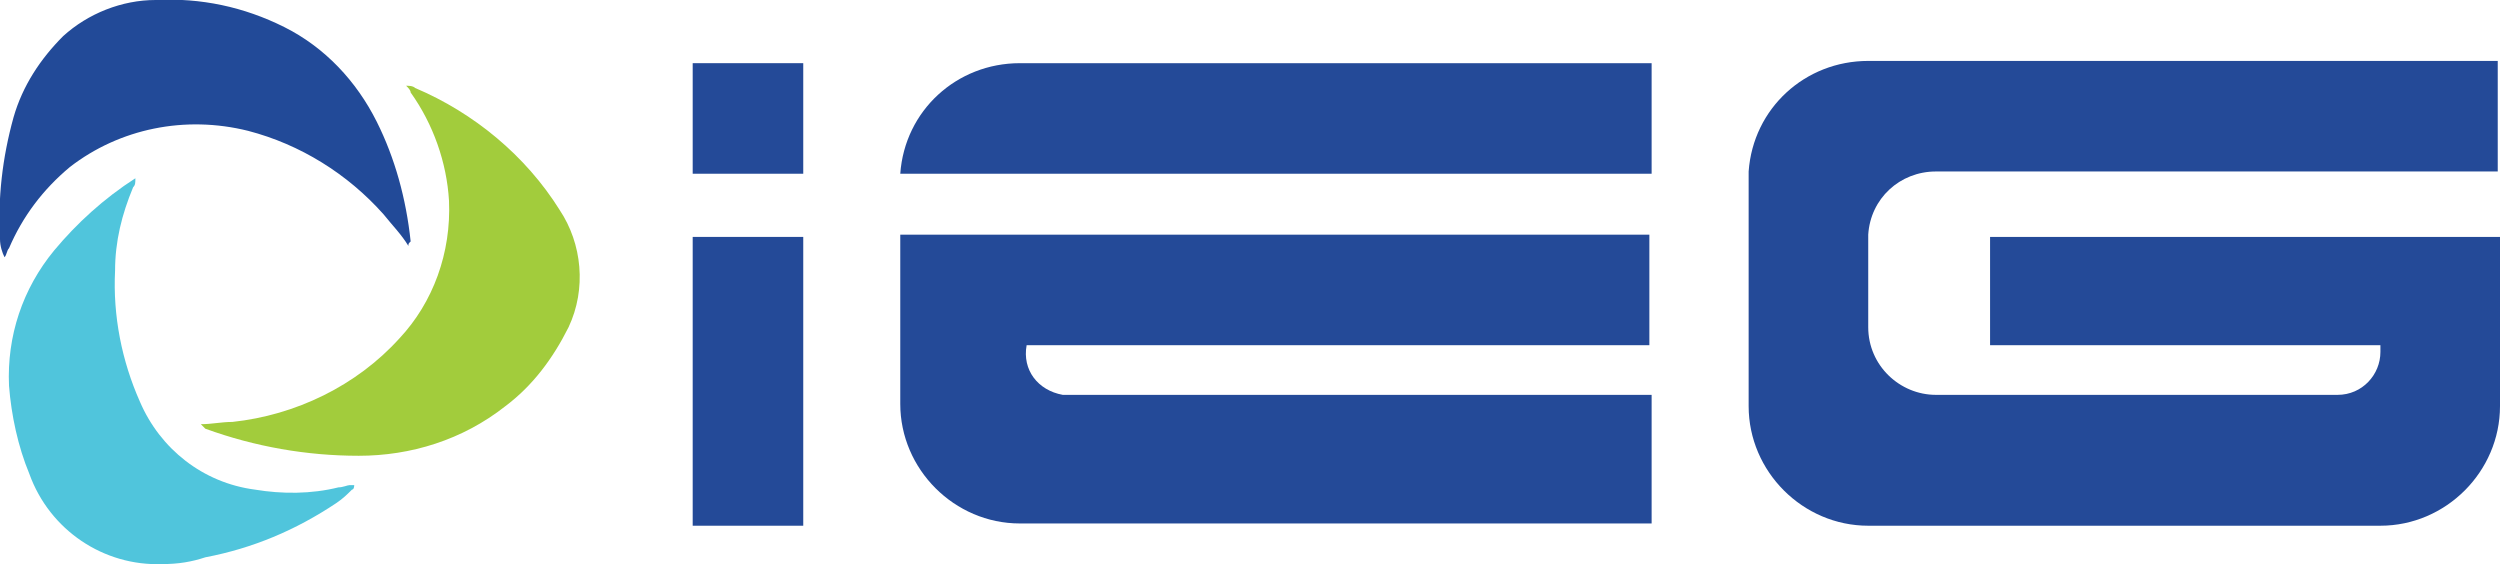
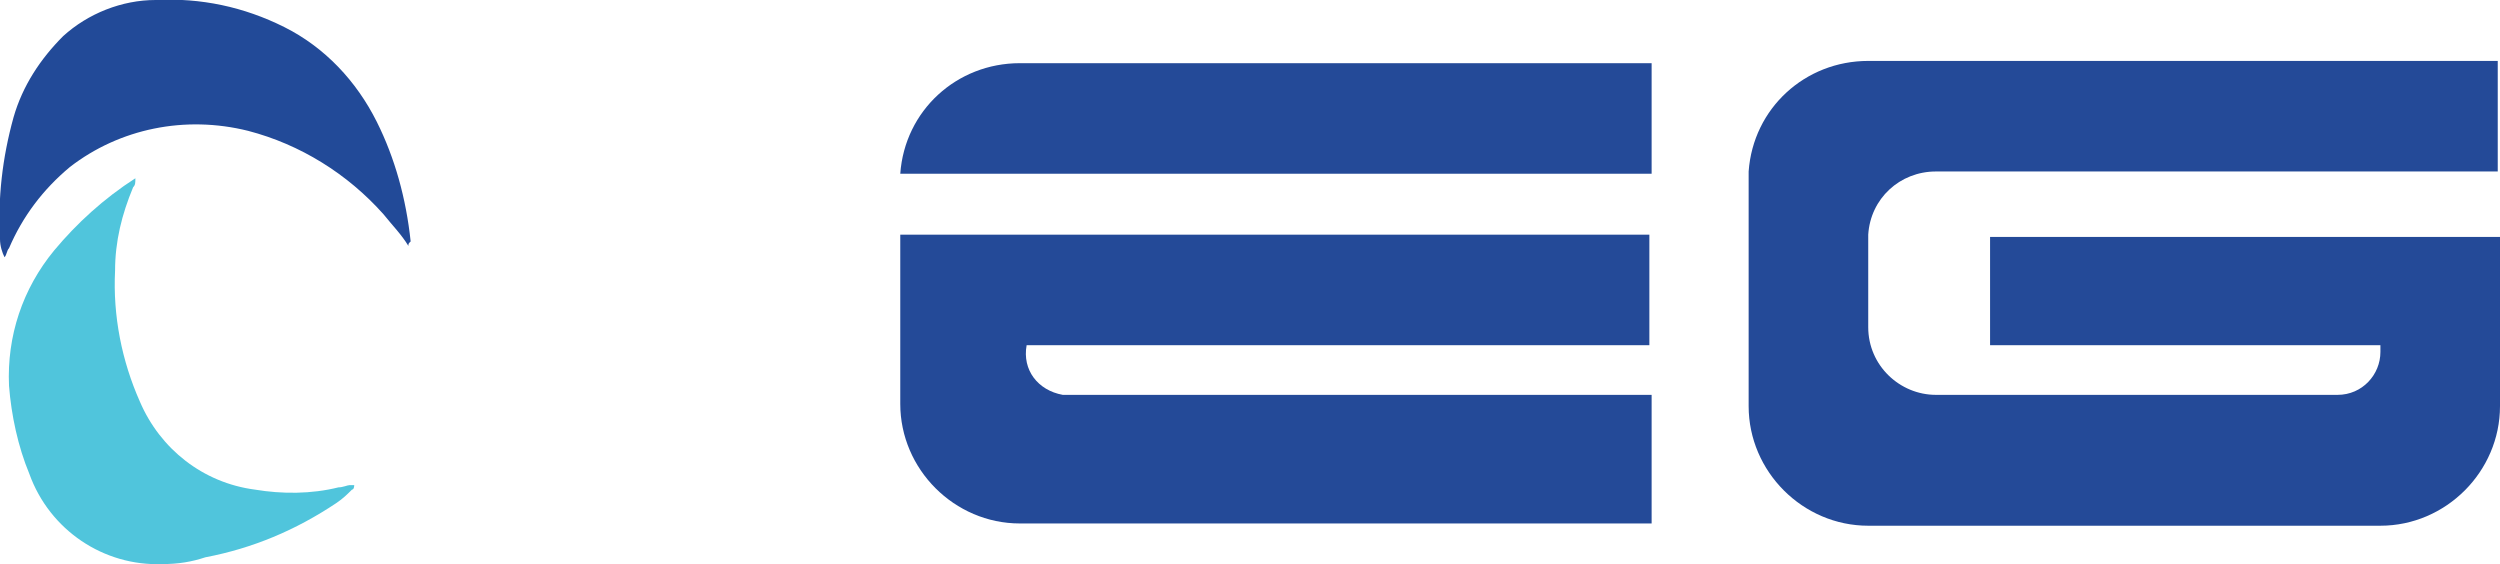
<svg xmlns="http://www.w3.org/2000/svg" version="1.1" id="Layer_1" x="0px" y="0px" viewBox="0 0 110.8 25" style="enable-background:new 0 0 110.8 25;" xml:space="preserve">
  <style type="text/css">
	.st0{fill:#A2CC3C;}
	.st1{fill:#224A98;}
	.st2{fill:#50C5DC;}
	.st3{fill:#244A98;}
</style>
  <title>ieg</title>
  <g>
    <g id="Layer_5">
-       <path class="st0" d="M8.9,18.8c0.5,0,0.9-0.1,1.4-0.1c2.8-0.3,5.5-1.6,7.4-3.7c1.5-1.6,2.3-3.8,2.2-6.1c-0.1-1.7-0.7-3.4-1.7-4.8    C18.2,4,18.1,3.9,18,3.8c0.1,0,0.3,0,0.4,0.1c2.6,1.1,4.9,3,6.4,5.4c1,1.5,1.2,3.5,0.4,5.2c-0.7,1.4-1.6,2.6-2.8,3.5    c-1.9,1.5-4.2,2.2-6.5,2.2c-2.3,0-4.6-0.4-6.8-1.2C9,18.9,9,18.9,8.9,18.8L8.9,18.8z" />
      <path class="st1" d="M18.1,10.9c-0.3-0.5-0.7-0.9-1.1-1.4c-1.6-1.8-3.7-3.1-6-3.7C8.2,5.1,5.3,5.7,3.1,7.4c-1.2,1-2.1,2.2-2.7,3.6    c-0.1,0.1-0.1,0.3-0.2,0.4C0.1,11.2,0,10.9,0,10.6C-0.1,8.8,0.1,7,0.6,5.2C1,3.8,1.8,2.6,2.8,1.6C3.9,0.6,5.4,0,6.9,0    c2-0.1,3.9,0.3,5.7,1.2c1.8,0.9,3.2,2.4,4.1,4.2c0.8,1.6,1.3,3.4,1.5,5.3C18.1,10.8,18.1,10.8,18.1,10.9z" />
      <path class="st2" d="M6,7.9C6,8.1,6,8.2,5.9,8.3c-0.5,1.2-0.8,2.4-0.8,3.7c-0.1,2,0.3,4,1.1,5.8c0.9,2.1,2.8,3.6,5.1,3.9    c1.2,0.2,2.5,0.2,3.7-0.1c0.2,0,0.4-0.1,0.5-0.1c0.1,0,0.2,0,0.2,0s0,0.2-0.1,0.2c-0.2,0.2-0.4,0.4-0.7,0.6    c-1.8,1.2-3.7,2-5.8,2.4C8.5,24.9,7.9,25,7.2,25c-2.6,0.1-5-1.5-5.9-4c-0.5-1.2-0.8-2.6-0.9-3.9c-0.1-2.2,0.6-4.3,2-6    C3.4,9.9,4.6,8.8,6,7.9C6,8,6,8,6,7.9z" />
      <path class="st3" d="M45.5,15.3c-0.2,1.1,0.5,2,1.6,2.2c0.1,0,0.2,0,0.3,0h25.8c0,0.1,0,0.2,0,0.4v5.3H45.2    c-2.9,0-5.3-2.4-5.3-5.3c0,0,0,0,0,0c0-0.1,0-0.2,0-0.4h0v-7.1h33.2v4.9H45.5z" />
-       <rect x="30.7" y="2.8" class="st3" width="4.9" height="4.9" />
      <path class="st3" d="M73.2,2.8v4.9H39.9c0.2-2.8,2.5-4.9,5.3-4.9L73.2,2.8z" />
      <path class="st3" d="M82.8,14.5c0,1.7,1.4,3,3,3c0,0,0,0,0,0h2.3c0,0.1,0,0.2,0,0.4v-0.4h15.5c1.1,0,1.9-0.9,1.9-1.9    c0-0.1,0-0.2,0-0.3H88.2v-2.7c0,0,0,0,0,0l0,0v-2.1h22.6v7.1h0c0,0.1,0,0.2,0,0.4c0,2.9-2.4,5.3-5.3,5.3H82.8    c-2.9,0-5.3-2.4-5.3-5.3c0,0,0,0,0,0c0-0.1,0-0.2,0-0.4h0V8.1c0-0.2,0-0.3,0-0.5c0.2-2.8,2.5-4.9,5.3-4.9h27.9v4.9H85.8    c-1.6,0-2.9,1.2-3,2.8c0,0.1,0,0.1,0,0.2L82.8,14.5z" />
-       <rect x="30.7" y="10.5" class="st3" width="4.9" height="12.8" />
    </g>
  </g>
</svg>